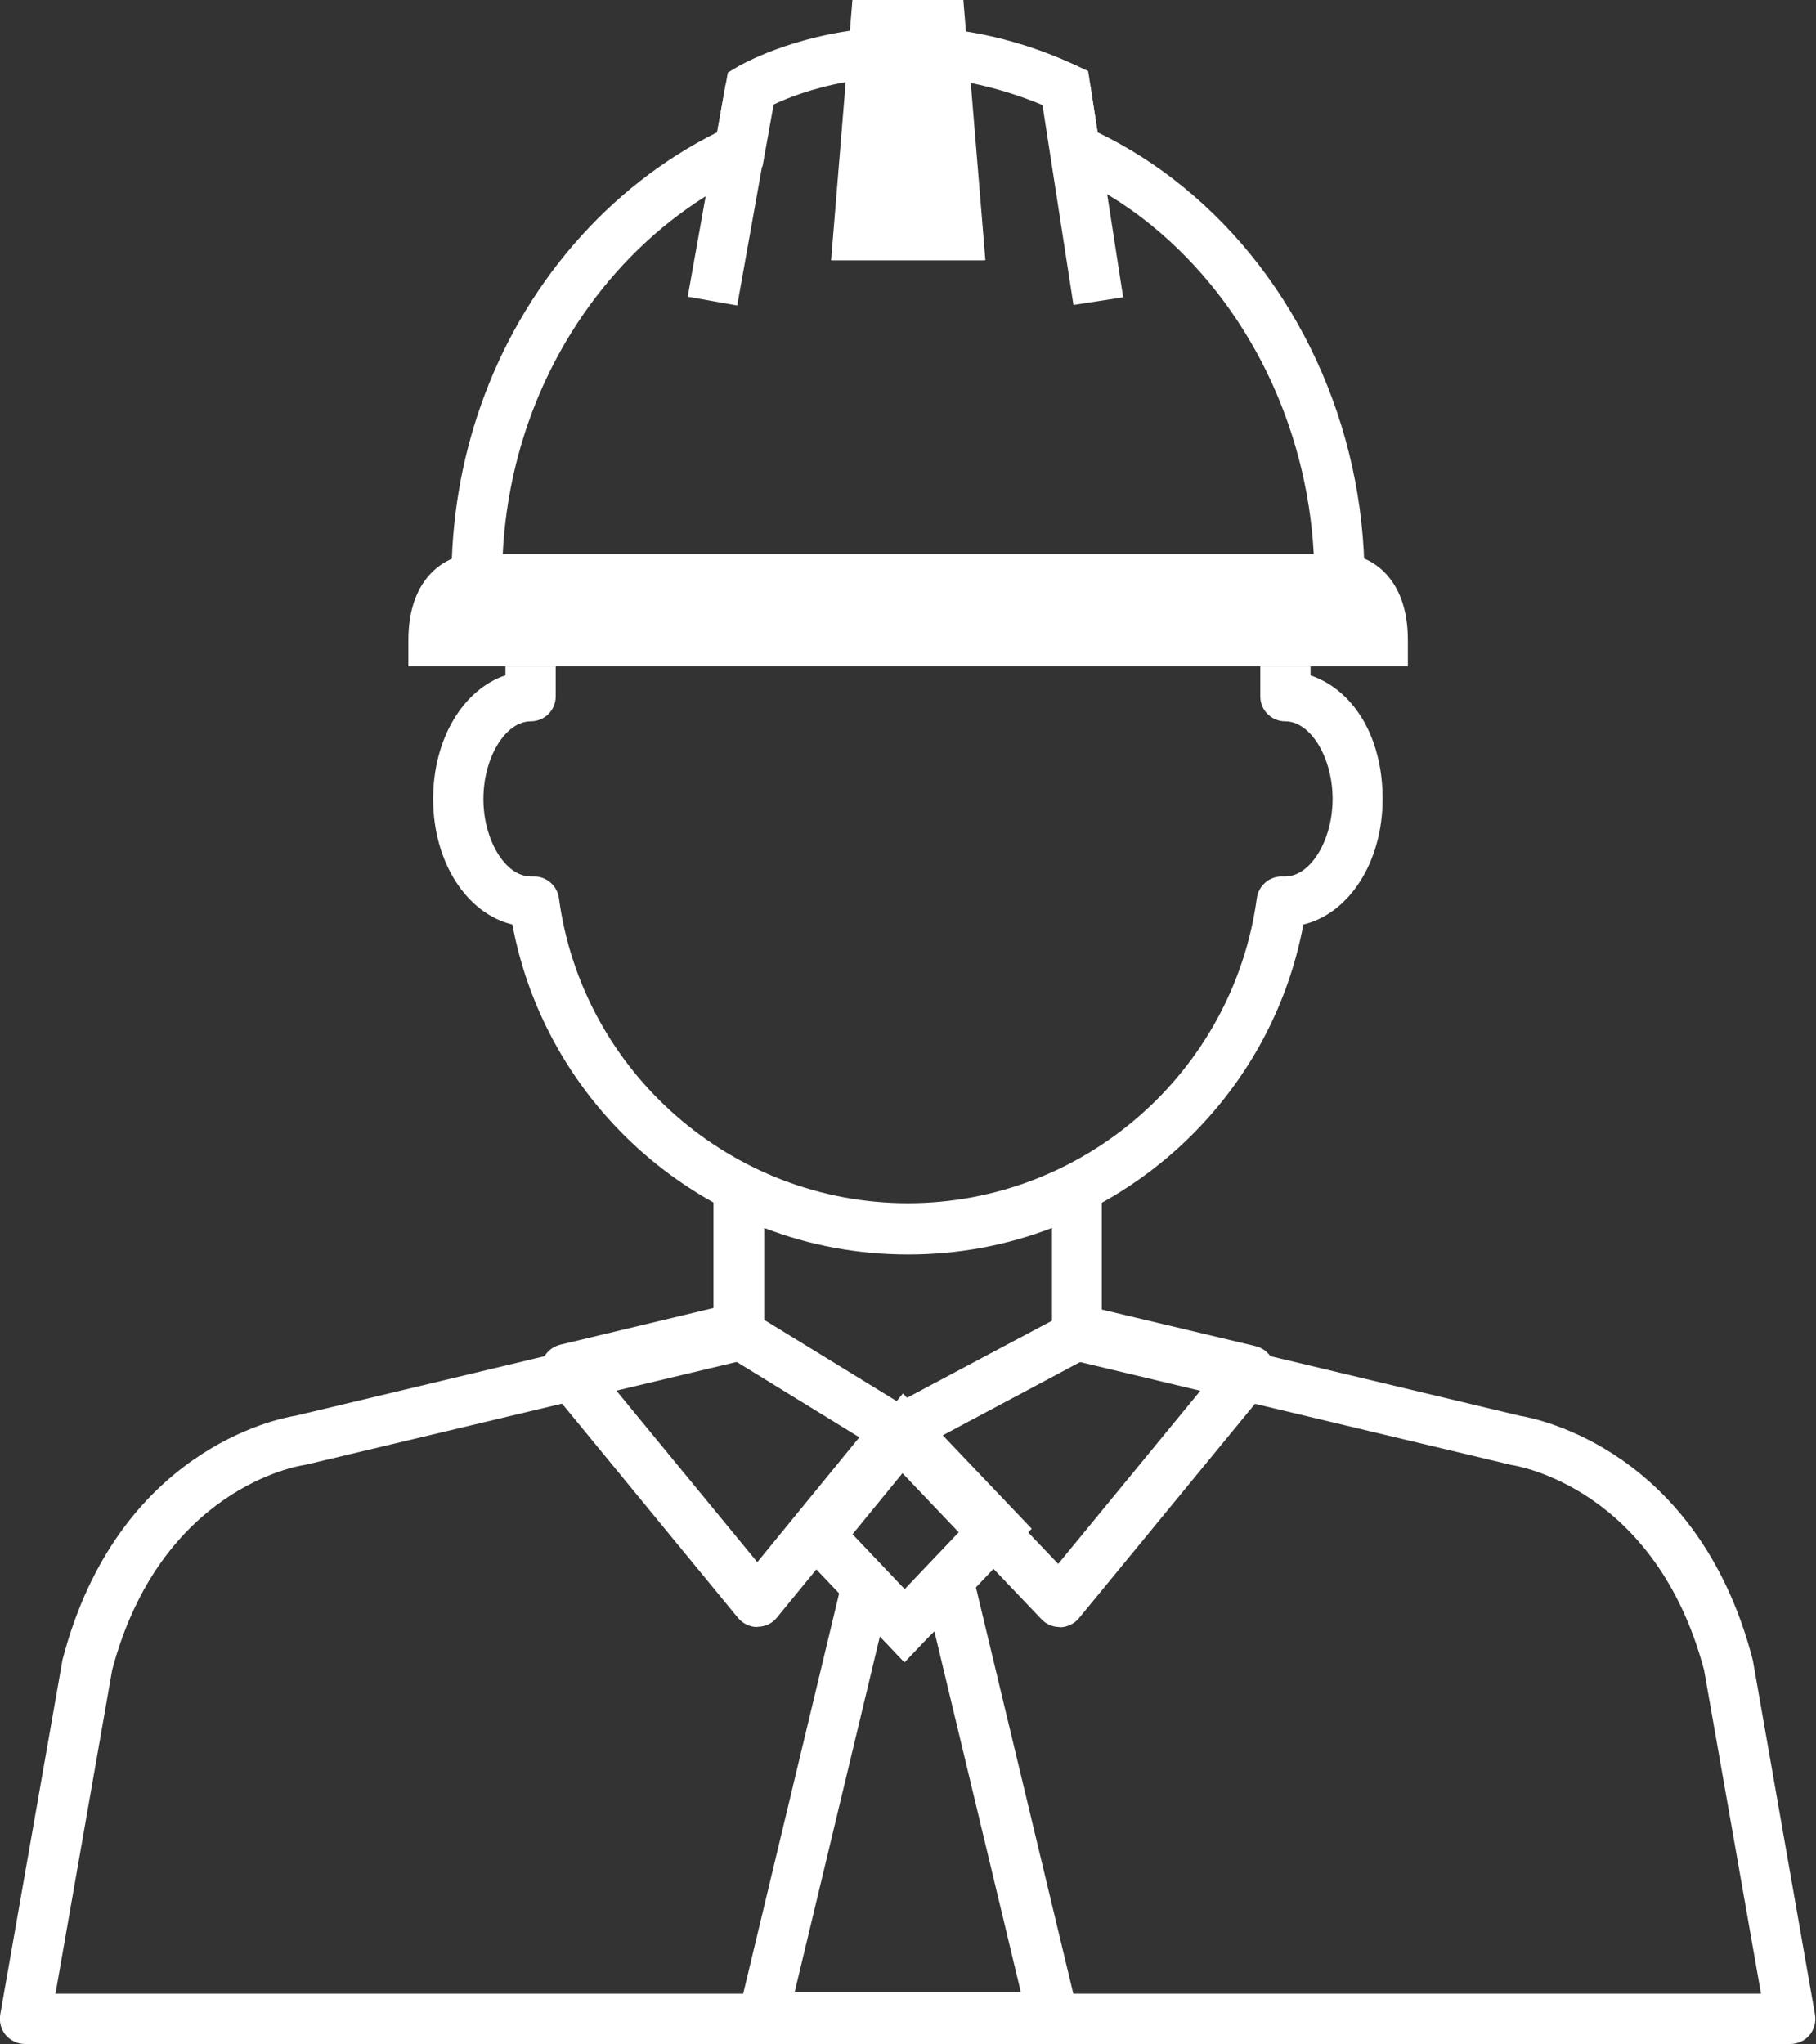
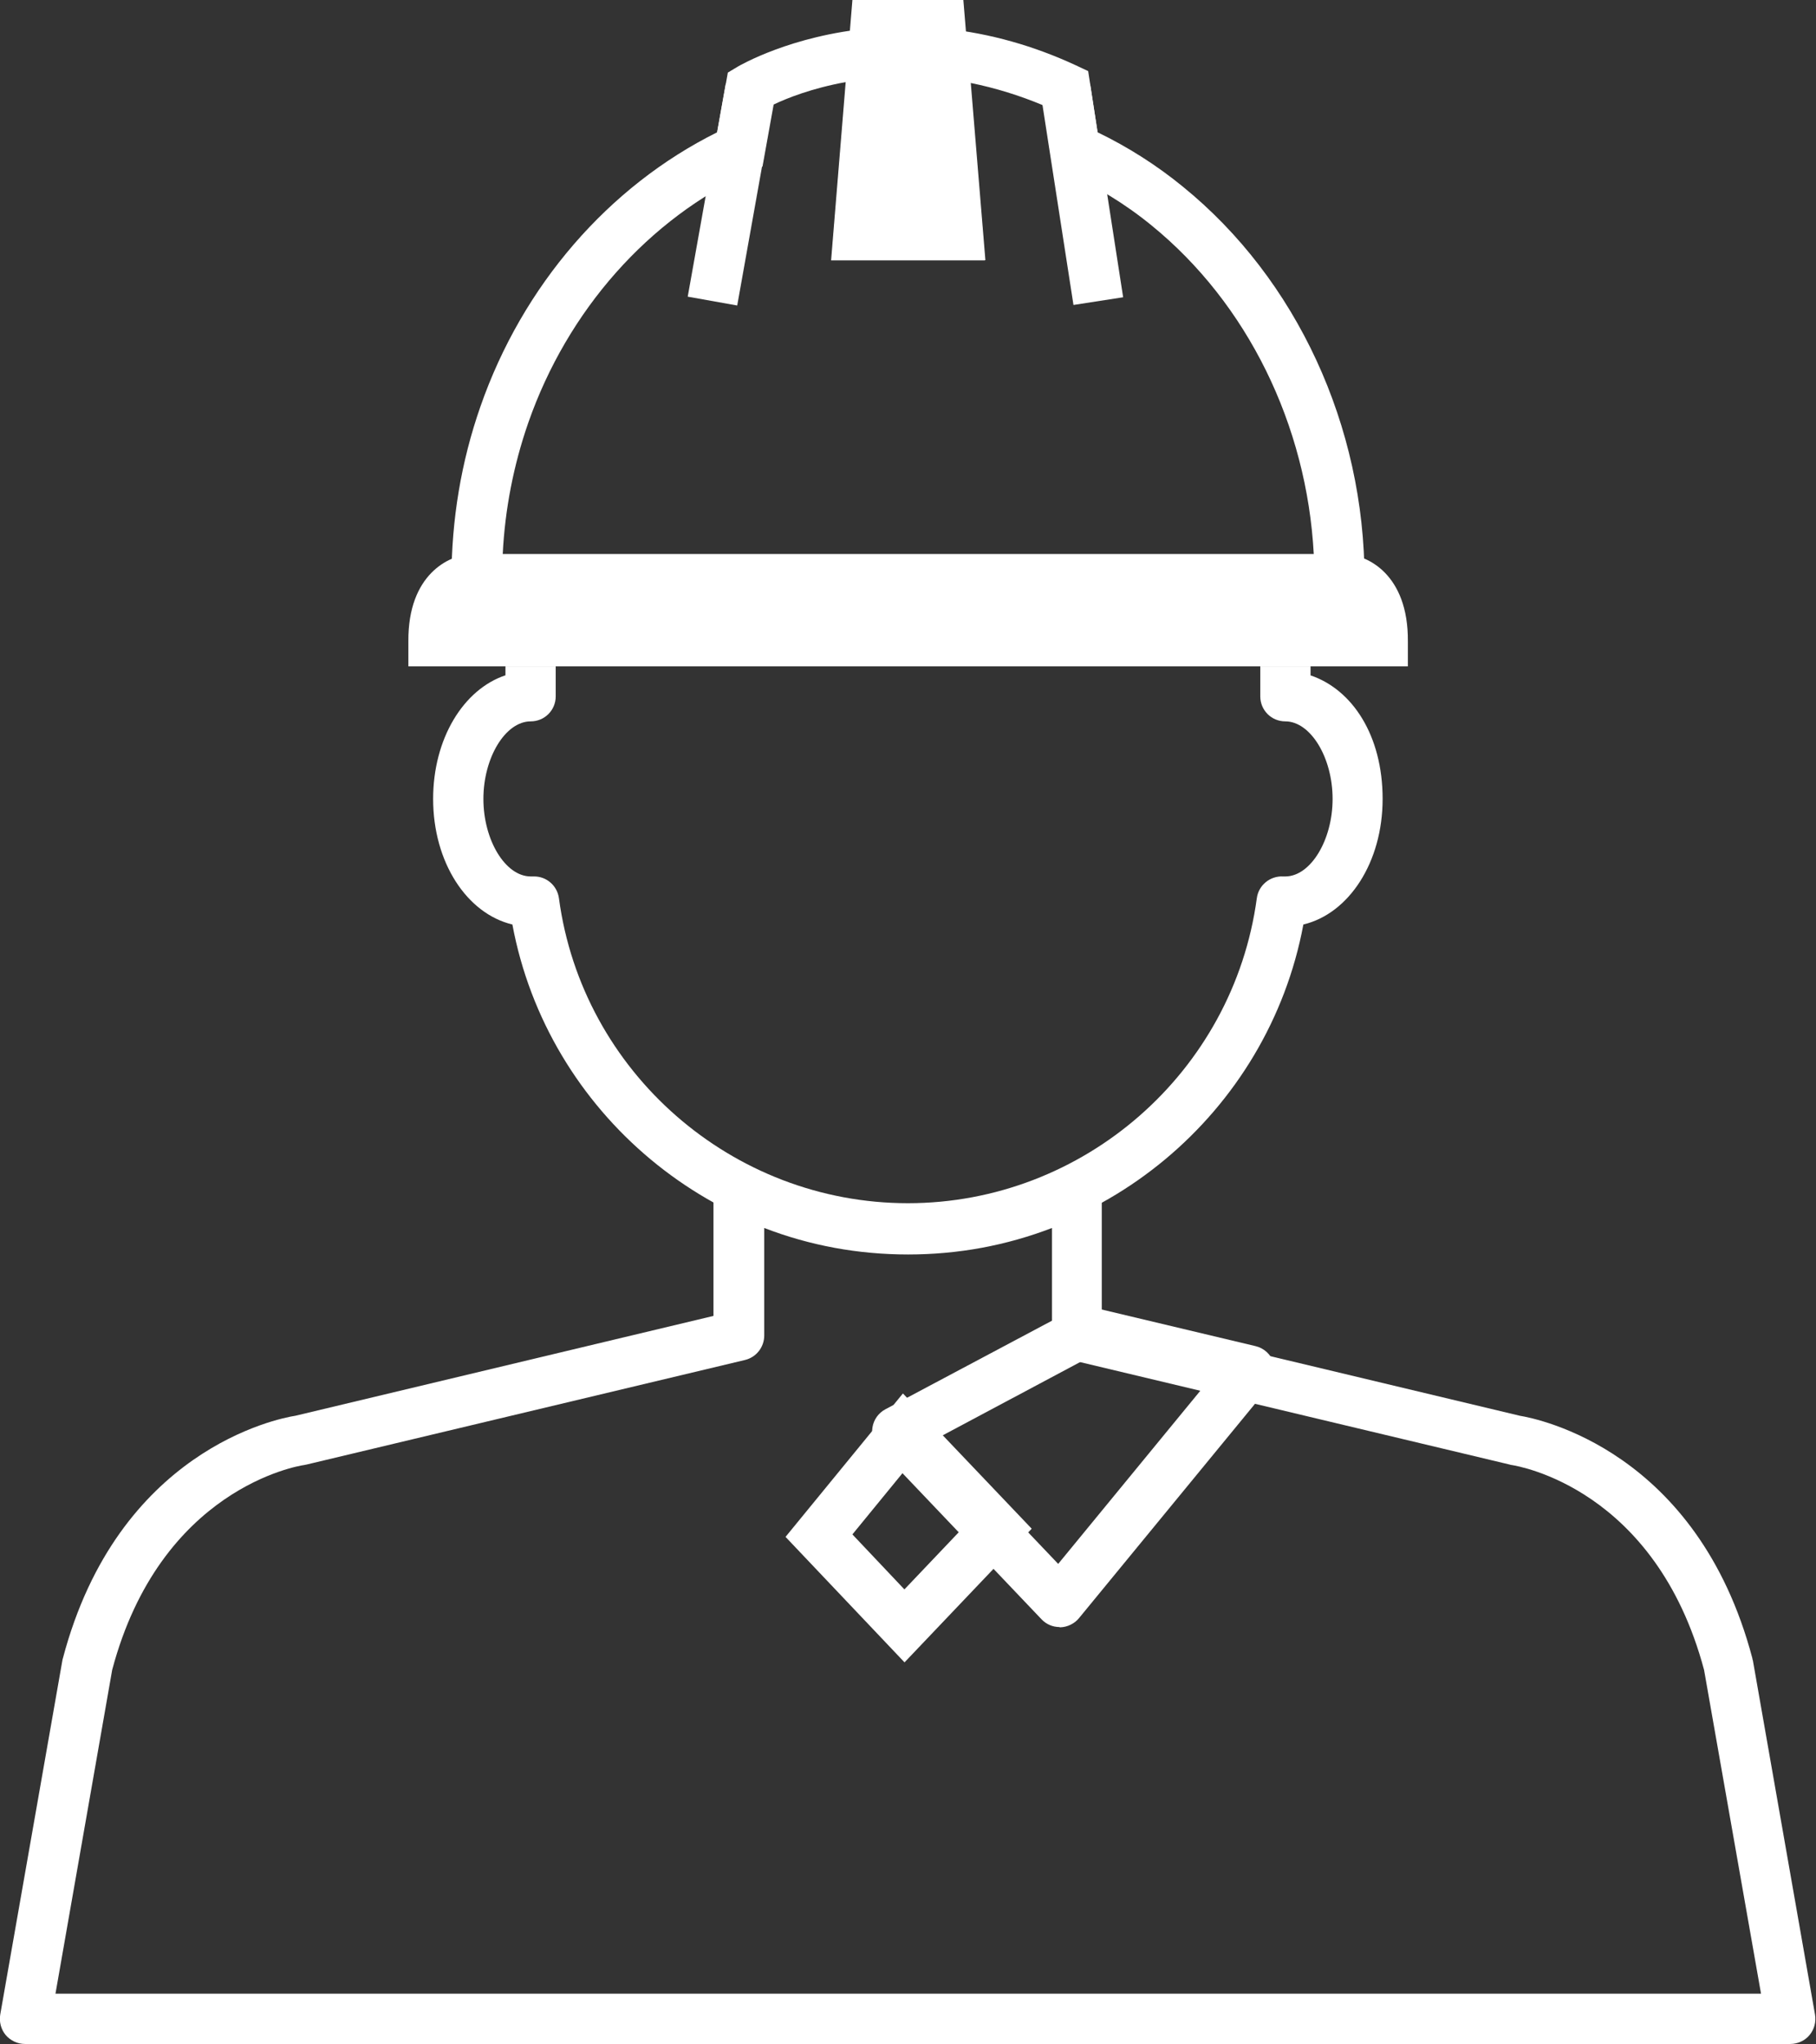
<svg xmlns="http://www.w3.org/2000/svg" id="Layer_2" viewBox="0 0 73.33 82.51">
  <rect x="0" y="0" width="73.33" height="82.51" fill="#333333" stroke="none" />
  <defs>
    <style>.cls-1{fill:#fff;stroke-width:0px;}</style>
  </defs>
  <g id="Layer_2-2">
    <path class="cls-1" d="M72.32,82.51H1.01c-.3,0-.58-.13-.78-.36-.19-.23-.27-.53-.22-.83l2.51-14.3s.01-.06.02-.08c2.22-8.4,8.67-9.68,9.39-9.79l16.88-4.03v-5.1c0-.35.18-.68.48-.86.3-.18.67-.2.99-.04,1.99,1,4.13,1.51,6.37,1.51s4.38-.51,6.37-1.51c.31-.16.69-.14.99.04.3.18.48.51.48.86v5.1l16.88,4.03c.72.12,7.17,1.39,9.39,9.79,0,.03.01.06.02.08l2.51,14.3c.05.3-.03.6-.22.83-.19.23-.48.36-.78.36ZM2.22,80.48h68.89l-2.3-13.07c-1.96-7.33-7.52-8.23-7.76-8.27-.03,0-.06-.01-.09-.02l-17.7-4.22c-.46-.11-.78-.52-.78-.99v-4.34c-1.85.71-3.79,1.07-5.81,1.07s-3.97-.36-5.81-1.07v4.34c0,.47-.32.88-.78.99l-17.7,4.22s-.06.01-.1.02c-.23.03-5.8.94-7.75,8.27l-2.29,13.07Z" />
-     <path class="cls-1" d="M30.58,65.68c-.3,0-.59-.14-.78-.37l-7.72-9.4c-.22-.27-.29-.64-.18-.97.11-.33.39-.58.73-.66l6.68-1.6c.26-.06.54-.02.77.12l6.68,4.1c.25.15.42.41.47.7.05.29-.03.58-.22.81l-5.64,6.89c-.19.24-.48.37-.78.37h0ZM24.67,55.87l5.91,7.19,4.12-5.04-5.34-3.28-4.69,1.12Z" />
    <path class="cls-1" d="M42.79,65.68c-.28,0-.54-.11-.73-.31l-6.56-6.89c-.22-.23-.32-.55-.27-.86.05-.31.24-.58.52-.73l7.6-4.04c.22-.12.47-.15.71-.09l6.64,1.58c.34.08.61.33.73.66.11.33.04.7-.18.97l-7.68,9.35c-.18.22-.46.36-.75.37-.01,0-.02,0-.04,0ZM37.88,58.04l4.85,5.09,5.92-7.21-4.69-1.12-6.08,3.24Z" />
    <path class="cls-1" d="M36.52,67.1l-4.8-5.06,4.74-5.79,5.2,5.46-5.14,5.4ZM34.42,61.94l2.1,2.22,2.34-2.46-2.28-2.4-2.16,2.64Z" />
-     <path class="cls-1" d="M43.8,82.44h-14.26l4.91-20.48,2.11,2.22,2.33-2.26,4.92,20.52ZM32.1,80.41h9.12l-3.49-14.56-1.25,1.21-.95-1-3.44,14.35Z" />
    <polygon class="cls-1" points="38.67 9.49 37.97 1.01 36.66 1.01 35.35 1.01 34.66 9.49 38.67 9.49" />
    <path class="cls-1" d="M39.77,10.51h-6.21l.86-10.51h4.48l.87,10.51ZM35.76,8.48h1.81l-.53-6.45h-.75l-.53,6.45Z" />
    <path class="cls-1" d="M55.1,24.4H18.23v-1.01c0-2.4.39-4.75,1.17-6.98,1.7-4.88,5.17-8.89,9.56-11.07l.43-2.41.4-.24c.09-.05,2.16-1.26,5.38-1.55l1.2-.11-.61,7.45h1.81l-.61-7.45,1.22.13c1.8.19,3.57.69,5.27,1.48l.49.23.38,2.47c1.24.6,2.4,1.34,3.45,2.2,4.59,3.73,7.33,9.66,7.33,15.86v1.01ZM20.28,22.37h32.77c-.28-5.22-2.68-10.12-6.55-13.27-1.05-.86-2.23-1.58-3.5-2.15l-.5-.23-.38-2.47c-.96-.4-1.93-.7-2.92-.9l.59,7.15h-6.21l.59-7.19c-1.39.25-2.41.66-2.93.91l-.45,2.5-.48.22c-4.12,1.89-7.39,5.58-8.98,10.13-.59,1.7-.94,3.48-1.03,5.3Z" />
    <rect class="cls-1" x="42.67" y="3.5" width="2.03" height="8.71" transform="translate(-.69 6.78) rotate(-8.81)" />
    <rect class="cls-1" x="25.17" y="6.84" width="8.74" height="2.03" transform="translate(16.61 35.55) rotate(-79.87)" />
    <path class="cls-1" d="M54.28,23.39H19.07s-1.59.06-1.57,2.5h38.33c.02-2.44-1.55-2.5-1.55-2.5Z" />
    <path class="cls-1" d="M56.84,26.9H16.49v-1.01c-.02-2.71,1.65-3.49,2.54-3.52h.04s35.26,0,35.26,0c.88.03,2.54.81,2.52,3.52v1.01ZM18.67,24.87h36c-.12-.29-.28-.44-.44-.47h.06s-.06,0-.06,0c0,0,0,0,0,0H19.13c-.16.03-.34.18-.46.47Z" />
    <path class="cls-1" d="M52.92,27.26v-.36h-2.03v1.21c0,.56.45,1.01,1.01,1.01,1.02,0,1.91,1.46,1.91,3.13s-.89,3.12-1.9,3.13c-.03,0-.06,0-.09,0-.53-.03-1,.35-1.07.88-.95,7.02-7,12.31-14.09,12.31s-13.15-5.29-14.09-12.31c-.07-.51-.5-.88-1-.88-.02,0-.04,0-.06,0-.03,0-.07,0-.08,0-1.02,0-1.91-1.46-1.91-3.13s.89-3.13,1.91-3.13c.56,0,1.01-.45,1.01-1.01v-1.21h-2.03v.36c-1.7.57-2.92,2.56-2.92,4.99,0,2.56,1.36,4.63,3.2,5.07,1.42,7.61,8.15,13.26,15.97,13.26s14.55-5.65,15.97-13.26c1.84-.44,3.2-2.51,3.2-5.07s-1.22-4.42-2.92-4.99Z" />
  </g>
</svg>